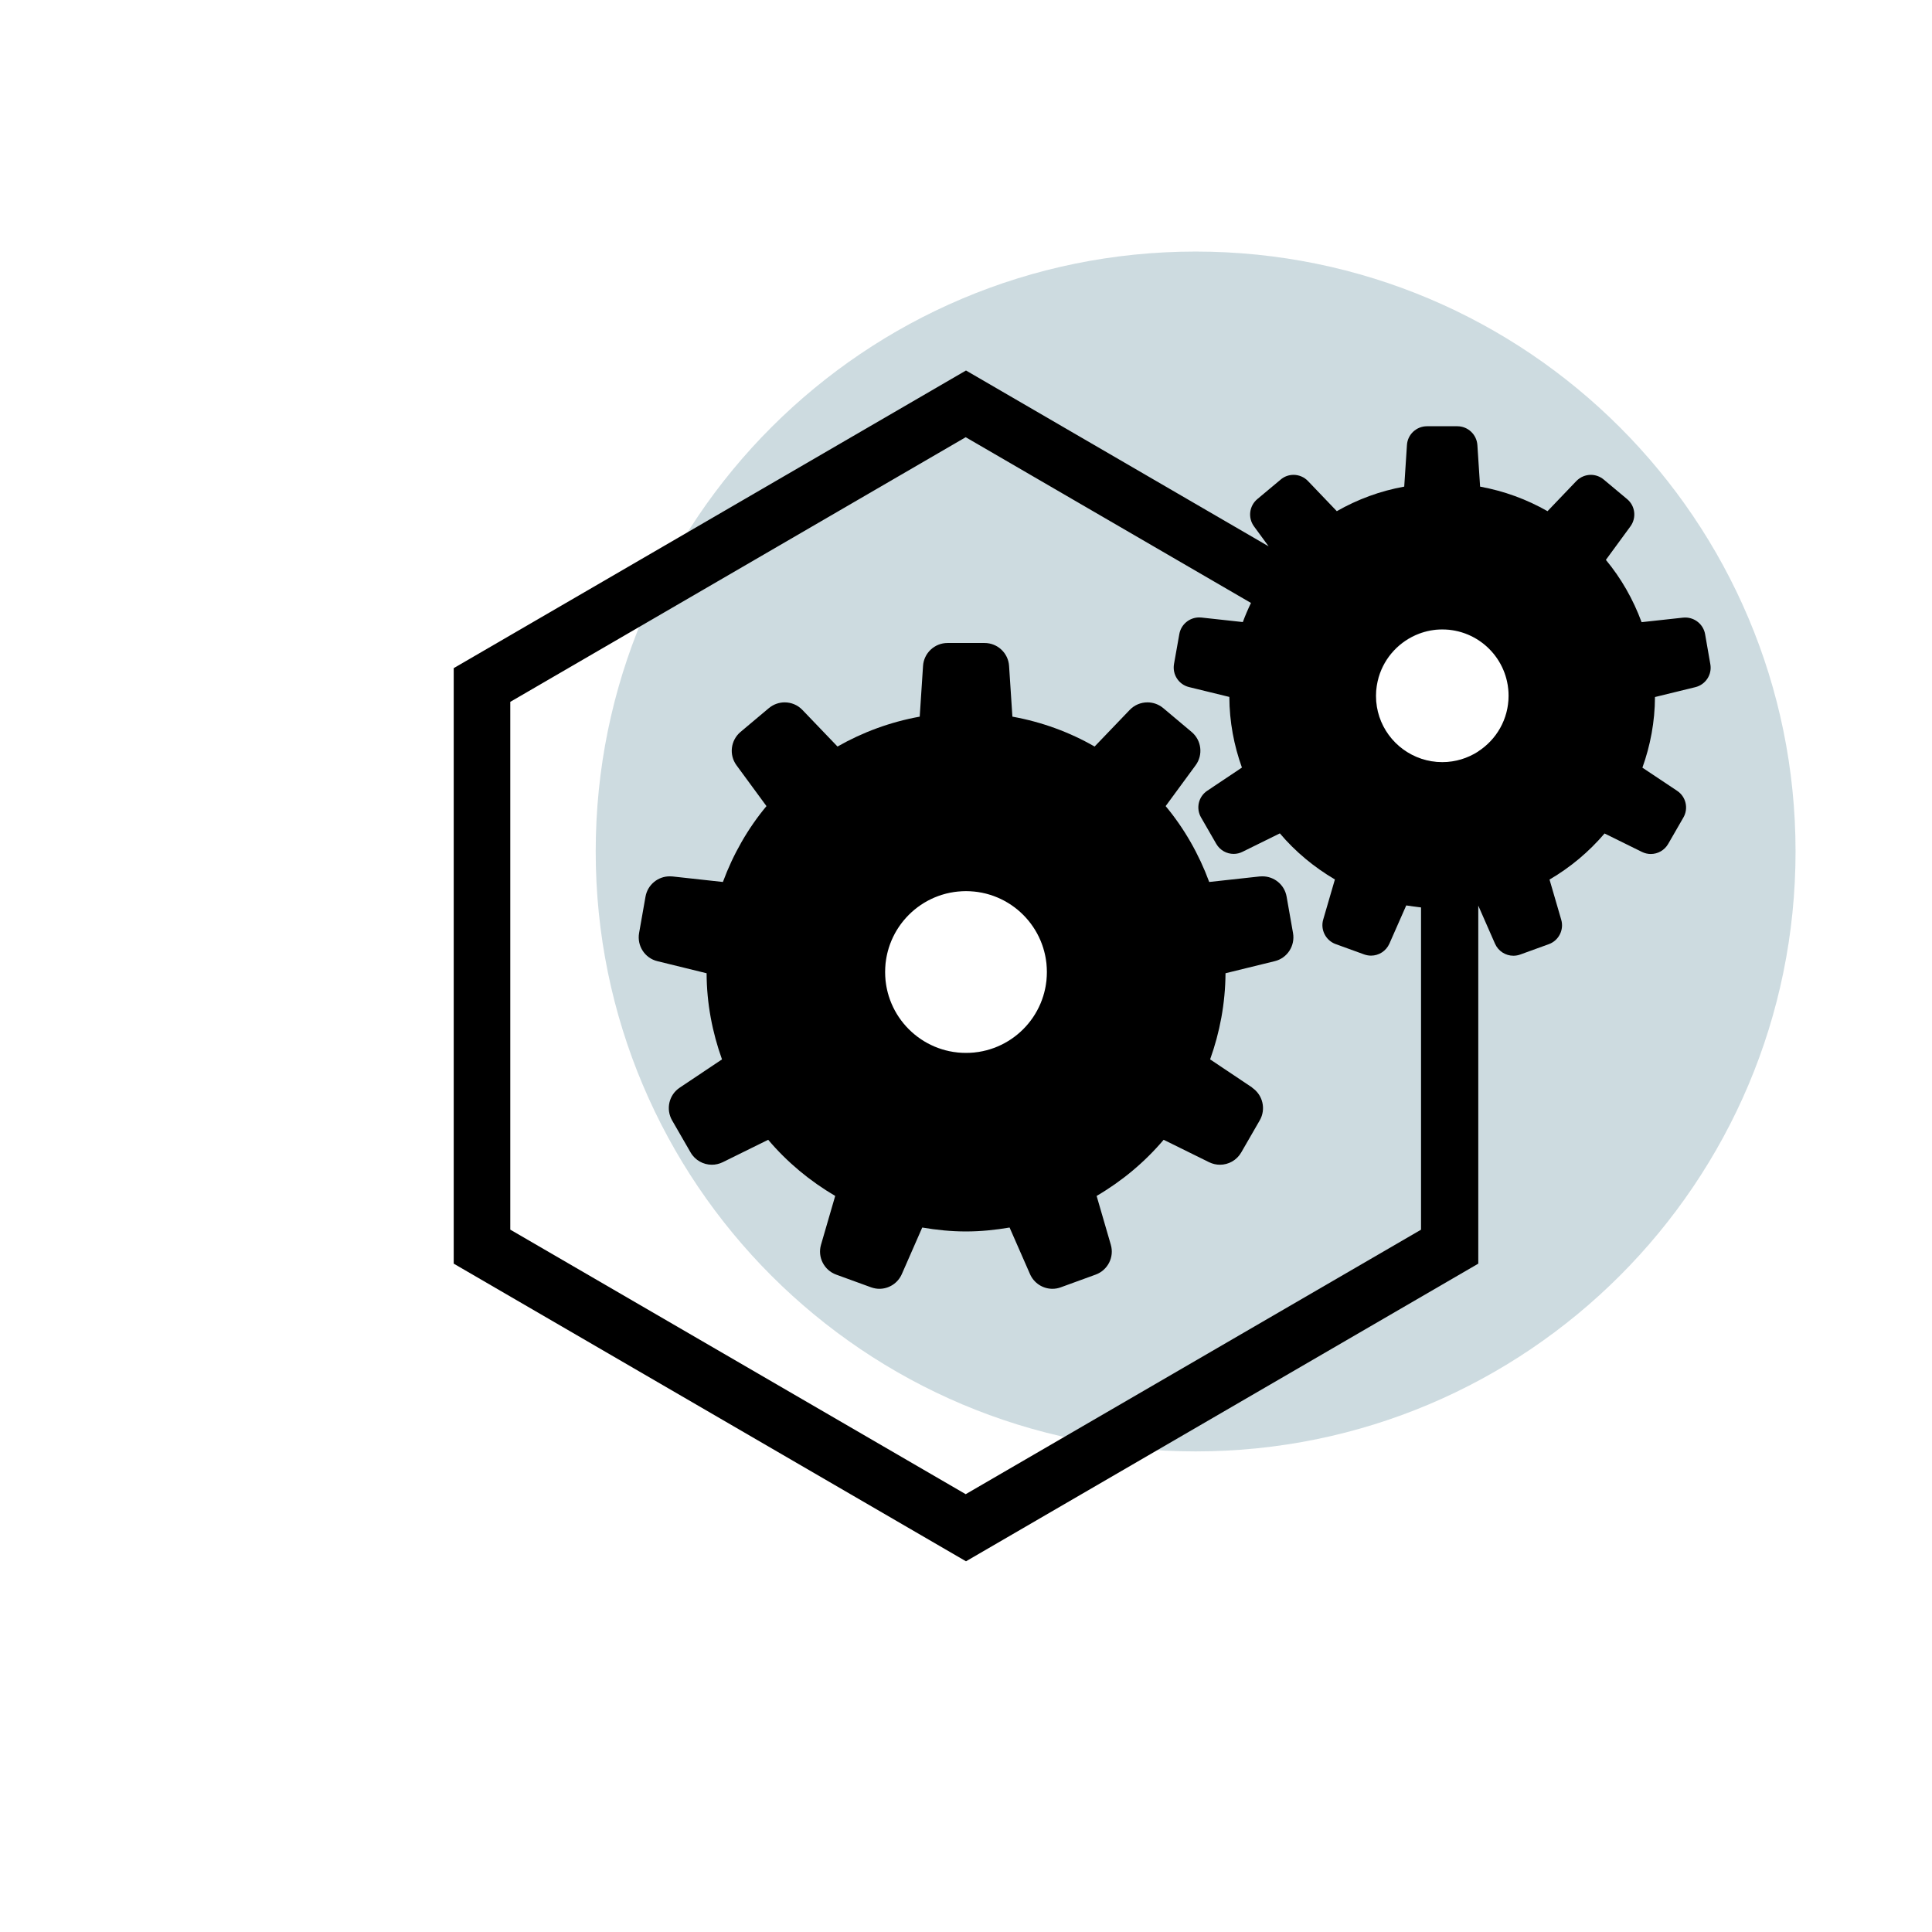
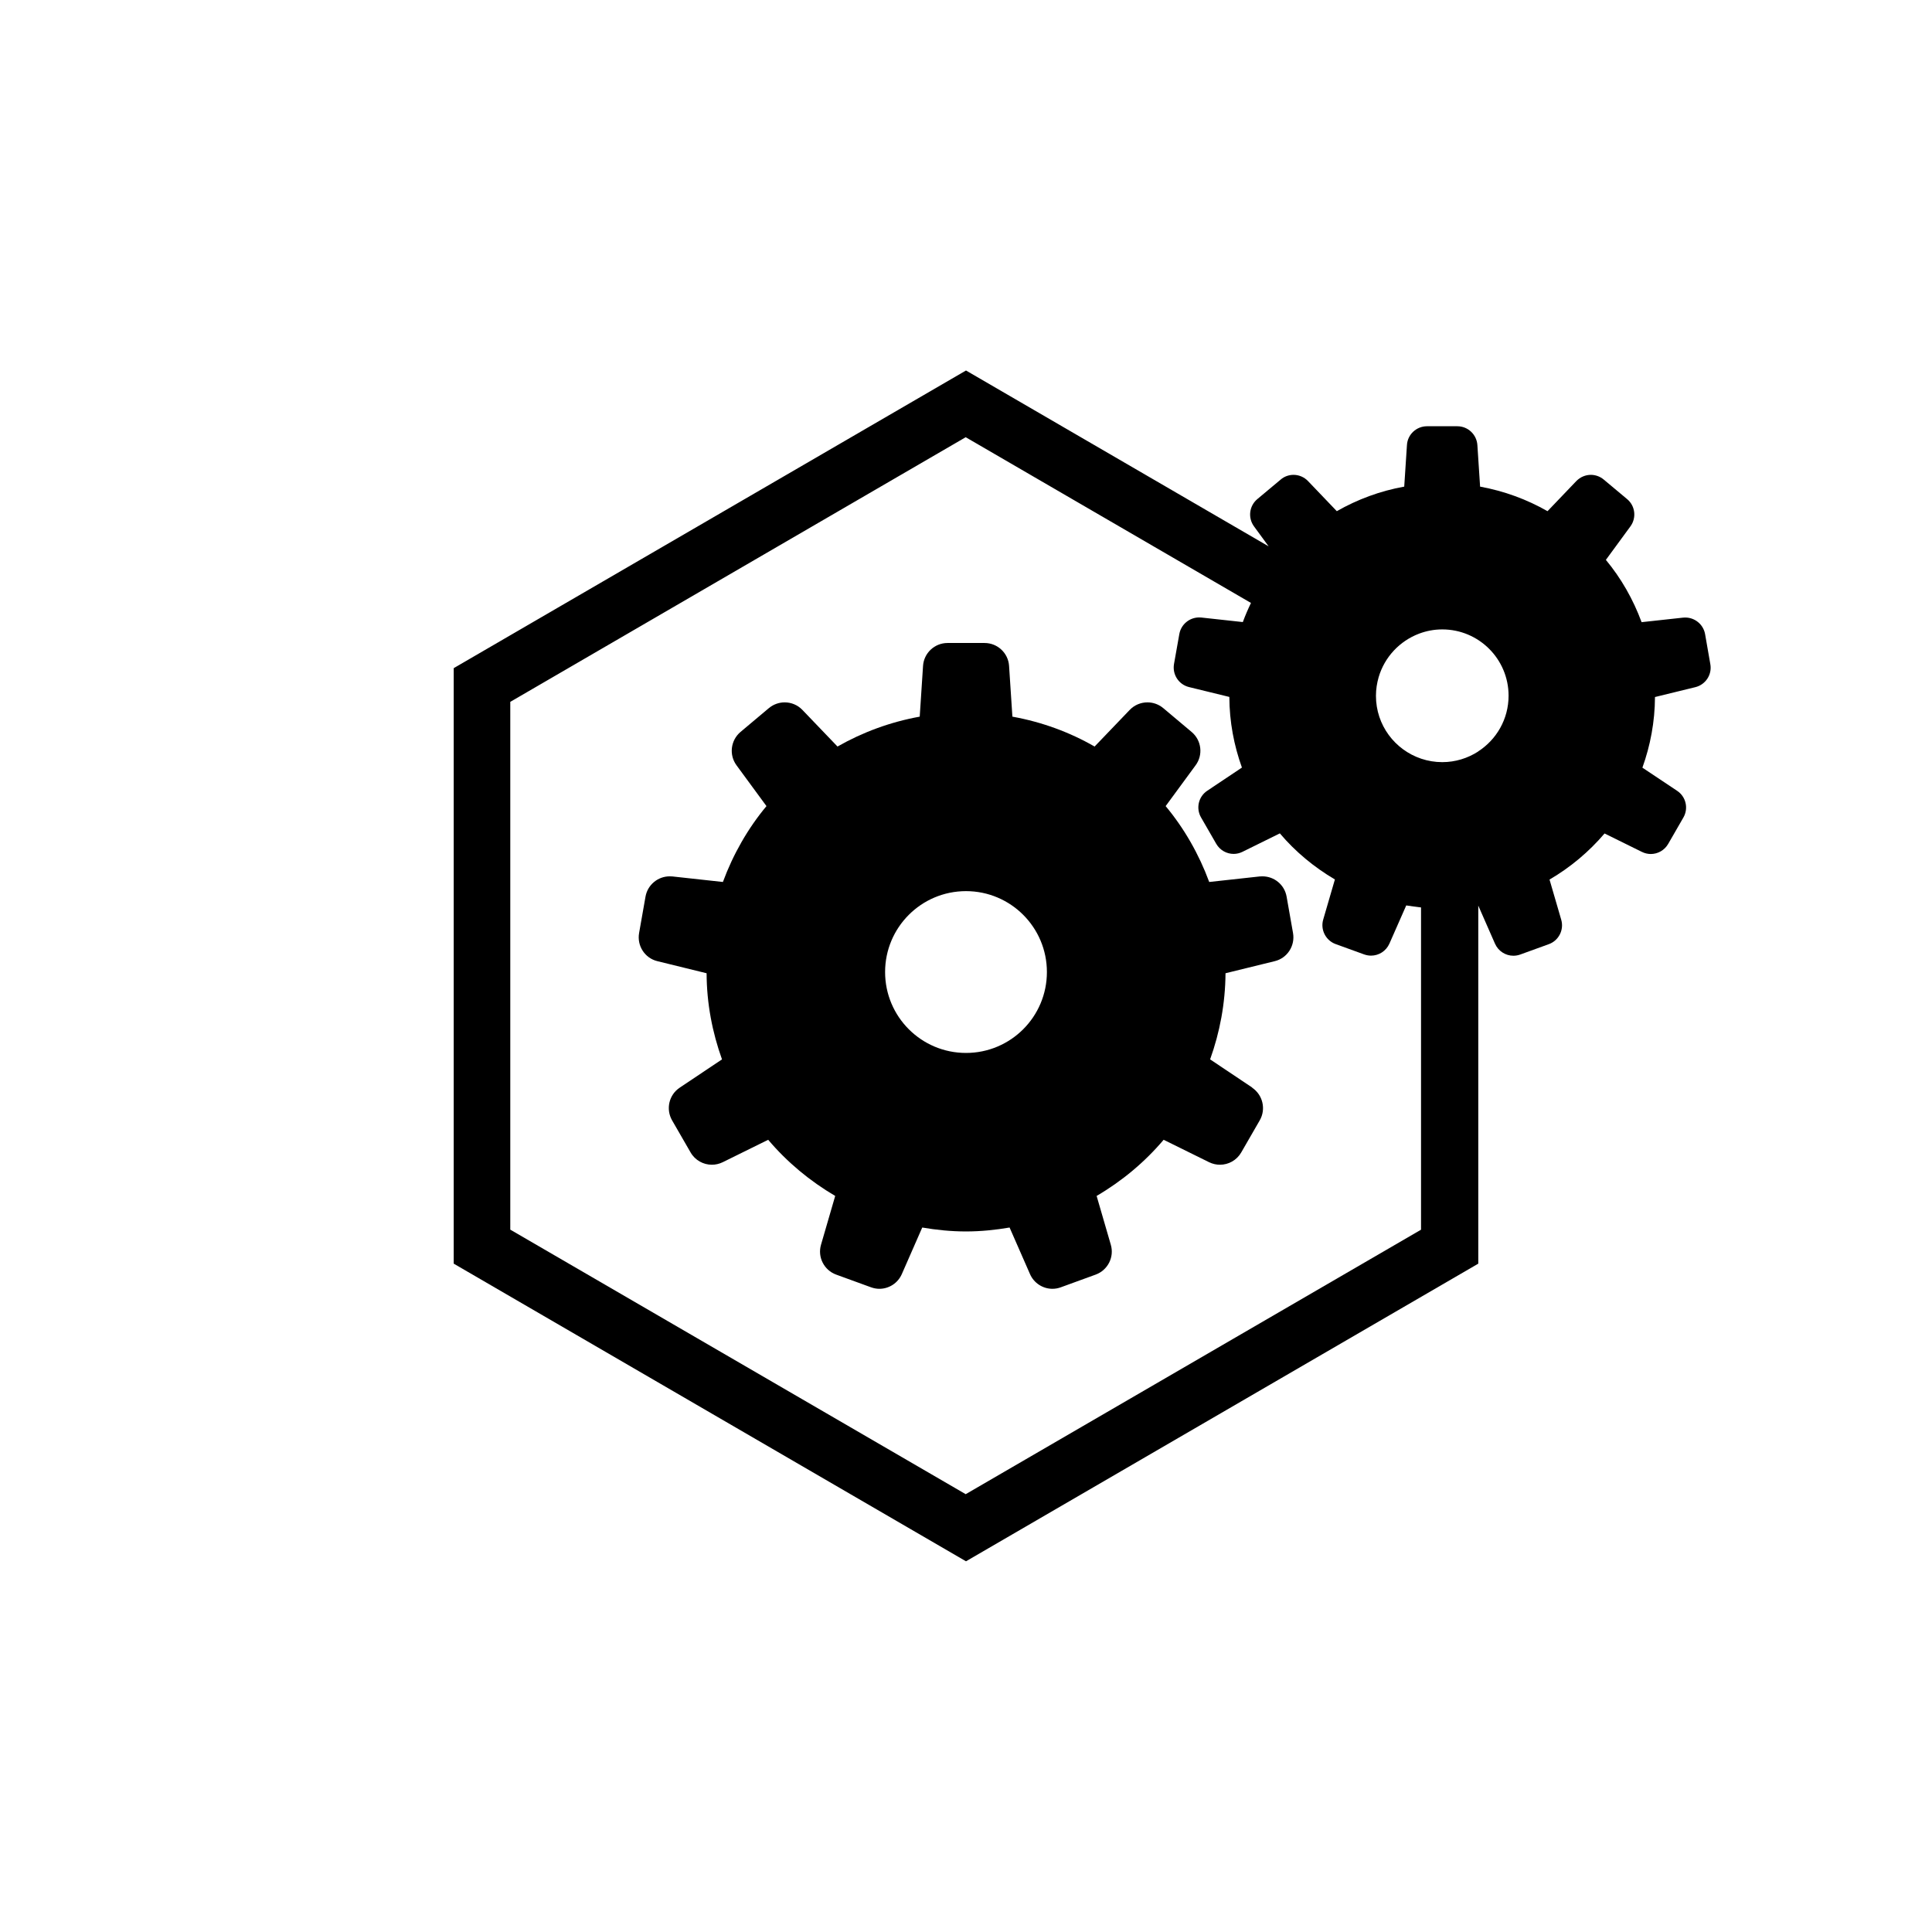
<svg xmlns="http://www.w3.org/2000/svg" viewBox="0 0 192 192">
  <clipPath>
    <path d="m0 0h192v192h-192z" />
  </clipPath>
-   <path d="m118.82 25c-32.93 0-59.62 26.69-59.62 59.62s26.69 59.62 59.62 59.62 59.62-26.69 59.62-59.62-26.69-59.62-59.62-59.62zm-22.82 79.63c-4.44 0-8.04-3.6-8.04-8.04s3.6-8.04 8.04-8.04 8.04 3.6 8.04 8.04-3.6 8.04-8.04 8.04zm50.91-29.92c-1.03.66-2.25 1.05-3.56 1.05-.73 0-1.43-.12-2.09-.34-2.62-.88-4.5-3.34-4.5-6.25 0-.65.1-1.27.27-1.86.59-2 2.09-3.59 4.02-4.32.72-.27 1.49-.42 2.3-.42 3.64 0 6.59 2.95 6.59 6.59 0 2.33-1.21 4.37-3.03 5.54z" fill="#074d67" opacity=".2" />
  <g clip-path="url(#a)">
    <path d="m124.46 108.09-4.2-2.81c.96-2.68 1.51-5.55 1.53-8.56l4.89-1.2c1.25-.3 2.04-1.53 1.82-2.79l-.64-3.63c-.21-1.18-1.23-2.01-2.4-2.01-.09 0-.18 0-.27.01l-5.02.55c-1.02-2.76-2.48-5.32-4.33-7.54l2.98-4.06c.76-1.03.59-2.48-.4-3.31l-2.82-2.37c-.46-.38-1.01-.57-1.57-.57-.64 0-1.28.25-1.76.75l-3.49 3.64c-2.49-1.43-5.24-2.44-8.17-2.97l-.33-5.04c-.08-1.28-1.15-2.28-2.43-2.28h-3.69c-1.28 0-2.35 1-2.43 2.28l-.33 5.04c-2.93.53-5.68 1.55-8.17 2.97l-3.49-3.64c-.48-.5-1.12-.75-1.76-.75-.55 0-1.11.19-1.57.57l-2.82 2.37c-.98.83-1.16 2.27-.4 3.31l2.98 4.06c-1.85 2.22-3.31 4.78-4.33 7.54l-5.02-.55c-.09 0-.18-.01-.27-.01-1.17 0-2.19.84-2.4 2.01l-.64 3.63c-.22 1.26.57 2.49 1.82 2.79l4.89 1.2c.01 3.01.57 5.88 1.53 8.56l-4.2 2.81c-1.07.71-1.4 2.13-.76 3.25l1.84 3.19c.45.78 1.27 1.22 2.11 1.22.36 0 .73-.08 1.08-.25l4.52-2.23c1.88 2.22 4.14 4.1 6.66 5.58l-1.41 4.85c-.36 1.23.3 2.53 1.51 2.97l3.46 1.26c.28.1.56.15.83.15.94 0 1.83-.55 2.23-1.46l2.03-4.63c1.41.24 2.86.39 4.34.39s2.93-.15 4.34-.39l2.03 4.63c.4.91 1.29 1.46 2.23 1.46.28 0 .56-.05.83-.15l3.46-1.26c1.21-.44 1.87-1.74 1.51-2.97l-1.41-4.85c2.53-1.48 4.78-3.36 6.66-5.58l4.52 2.23c.35.17.71.25 1.08.25.84 0 1.66-.44 2.11-1.22l1.84-3.19c.64-1.11.31-2.53-.76-3.25zm-28.46-3.45c-4.44 0-8.04-3.6-8.04-8.04s3.6-8.04 8.04-8.04 8.04 3.6 8.04 8.04-3.6 8.04-8.04 8.04z" />
    <g fill="none">
      <path d="m138.12 93.79c-.33.75-1.06 1.2-1.83 1.2-.23 0-.46-.04-.68-.12l-2.84-1.03c-.99-.36-1.53-1.43-1.23-2.44l1.16-3.98c-2.07-1.21-3.92-2.76-5.47-4.58l-3.71 1.83c-.28.14-.59.21-.88.21-.69 0-1.36-.36-1.73-1l-1.51-2.62c-.53-.91-.25-2.08.62-2.66l3.44-2.3c-.79-2.2-1.24-4.56-1.25-7.02l-4.01-.98c-1.02-.25-1.68-1.25-1.49-2.29l.53-2.98c.17-.97 1.01-1.65 1.97-1.65.07 0 .15 0 .22.01l4.12.45c.24-.65.52-1.28.81-1.9l-28.35-16.47-45.26 26.3v52.45l45.26 26.29 45.26-26.29v-32.03c-.49-.05-.99-.11-1.47-.2l-1.67 3.79z" />
-       <path d="m137.03 67.32c-.17.59-.27 1.21-.27 1.86 0 2.91 1.89 5.37 4.5 6.25v-5.65z" />
+       <path d="m137.03 67.32c-.17.59-.27 1.21-.27 1.86 0 2.91 1.89 5.37 4.5 6.25v-5.65" />
      <path d="m146.91 74.72c1.82-1.17 3.03-3.22 3.03-5.54 0-3.64-2.95-6.59-6.59-6.59-.81 0-1.58.15-2.3.42l5.86 3.41v8.31z" />
    </g>
    <path d="m126.1 54.31-30.1-17.49-50.91 29.58v59.18l50.91 29.58 50.91-29.58v-35.58l1.66 3.78c.33.75 1.06 1.2 1.83 1.2.23 0 .46-.04.68-.12l2.84-1.03c.99-.36 1.53-1.43 1.23-2.44l-1.16-3.98c2.07-1.21 3.92-2.76 5.47-4.58l3.71 1.83c.28.14.59.21.88.21.69 0 1.36-.36 1.73-1l1.51-2.62c.53-.91.26-2.08-.62-2.66l-3.45-2.3c.79-2.2 1.24-4.56 1.25-7.02l4.01-.98c1.02-.25 1.68-1.25 1.49-2.29l-.52-2.98c-.17-.96-1.01-1.65-1.97-1.65-.07 0-.15 0-.22.01l-4.12.45c-.84-2.27-2.03-4.36-3.55-6.19l2.44-3.33c.62-.85.48-2.04-.33-2.71l-2.32-1.94c-.37-.31-.83-.47-1.28-.47-.53 0-1.05.21-1.45.62l-2.86 2.99c-2.05-1.17-4.3-2-6.7-2.44l-.27-4.13c-.07-1.05-.94-1.87-1.99-1.87h-3.02c-1.05 0-1.93.82-1.99 1.87l-.27 4.13c-2.4.43-4.65 1.27-6.7 2.44l-2.86-2.99c-.39-.41-.92-.62-1.44-.62-.45 0-.91.15-1.28.47l-2.32 1.94c-.81.68-.95 1.86-.33 2.71l1.45 1.98m15.16 67.91-45.26 26.29-45.26-26.29v-52.45l45.26-26.3 28.35 16.47c-.3.62-.57 1.25-.81 1.9l-4.12-.45c-.07 0-.15-.01-.22-.01-.96 0-1.8.69-1.97 1.65l-.53 2.98c-.18 1.04.47 2.04 1.49 2.29l4.01.98c.01 2.47.46 4.82 1.25 7.02l-3.44 2.3c-.88.58-1.15 1.75-.62 2.66l1.51 2.62c.37.64 1.04 1 1.73 1 .3 0 .6-.07.88-.21l3.71-1.83c1.54 1.82 3.4 3.36 5.47 4.58l-1.16 3.98c-.3 1.01.25 2.08 1.23 2.44l2.84 1.03c.23.08.46.12.68.12.77 0 1.5-.45 1.83-1.2l1.67-3.79c.48.08.98.14 1.47.2v32.03zm5.66-47.51c-1.03.66-2.25 1.05-3.56 1.05-.73 0-1.43-.12-2.09-.34-2.62-.88-4.5-3.34-4.5-6.25 0-.65.1-1.27.27-1.86.59-2 2.09-3.59 4.02-4.32.72-.27 1.49-.42 2.3-.42 3.64 0 6.59 2.95 6.59 6.59 0 2.33-1.21 4.37-3.03 5.54z" />
  </g>
</svg>